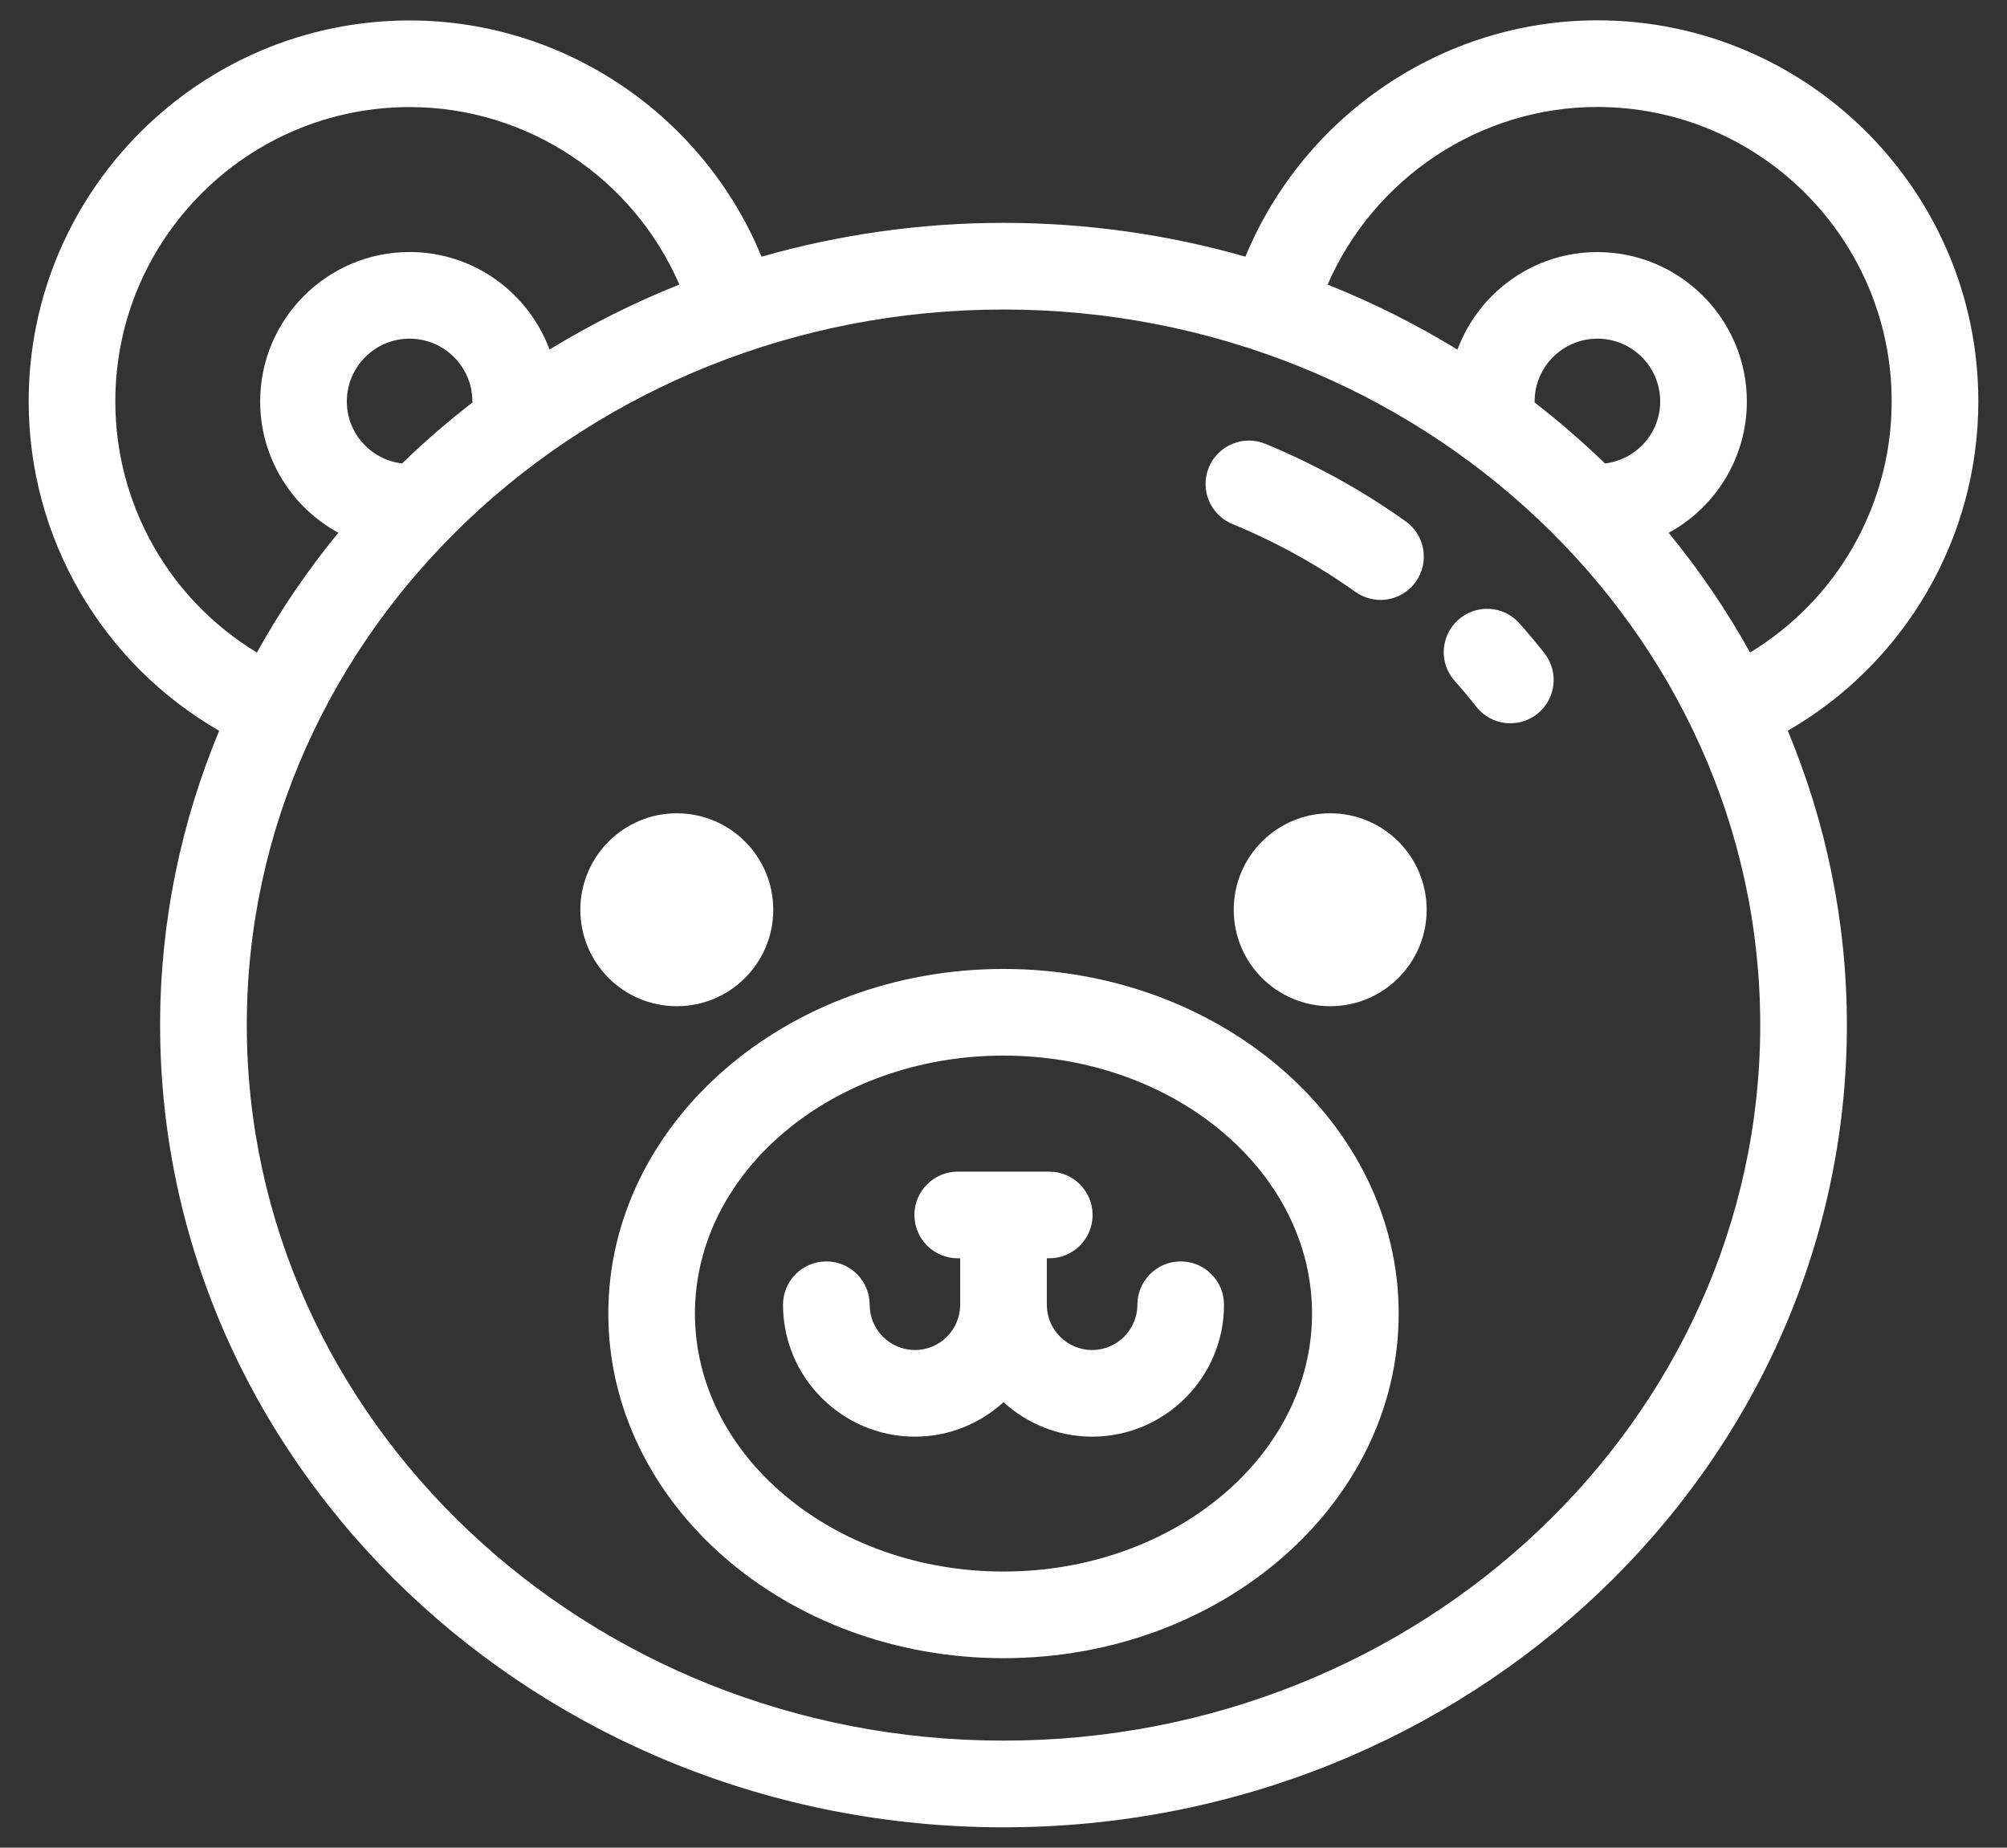
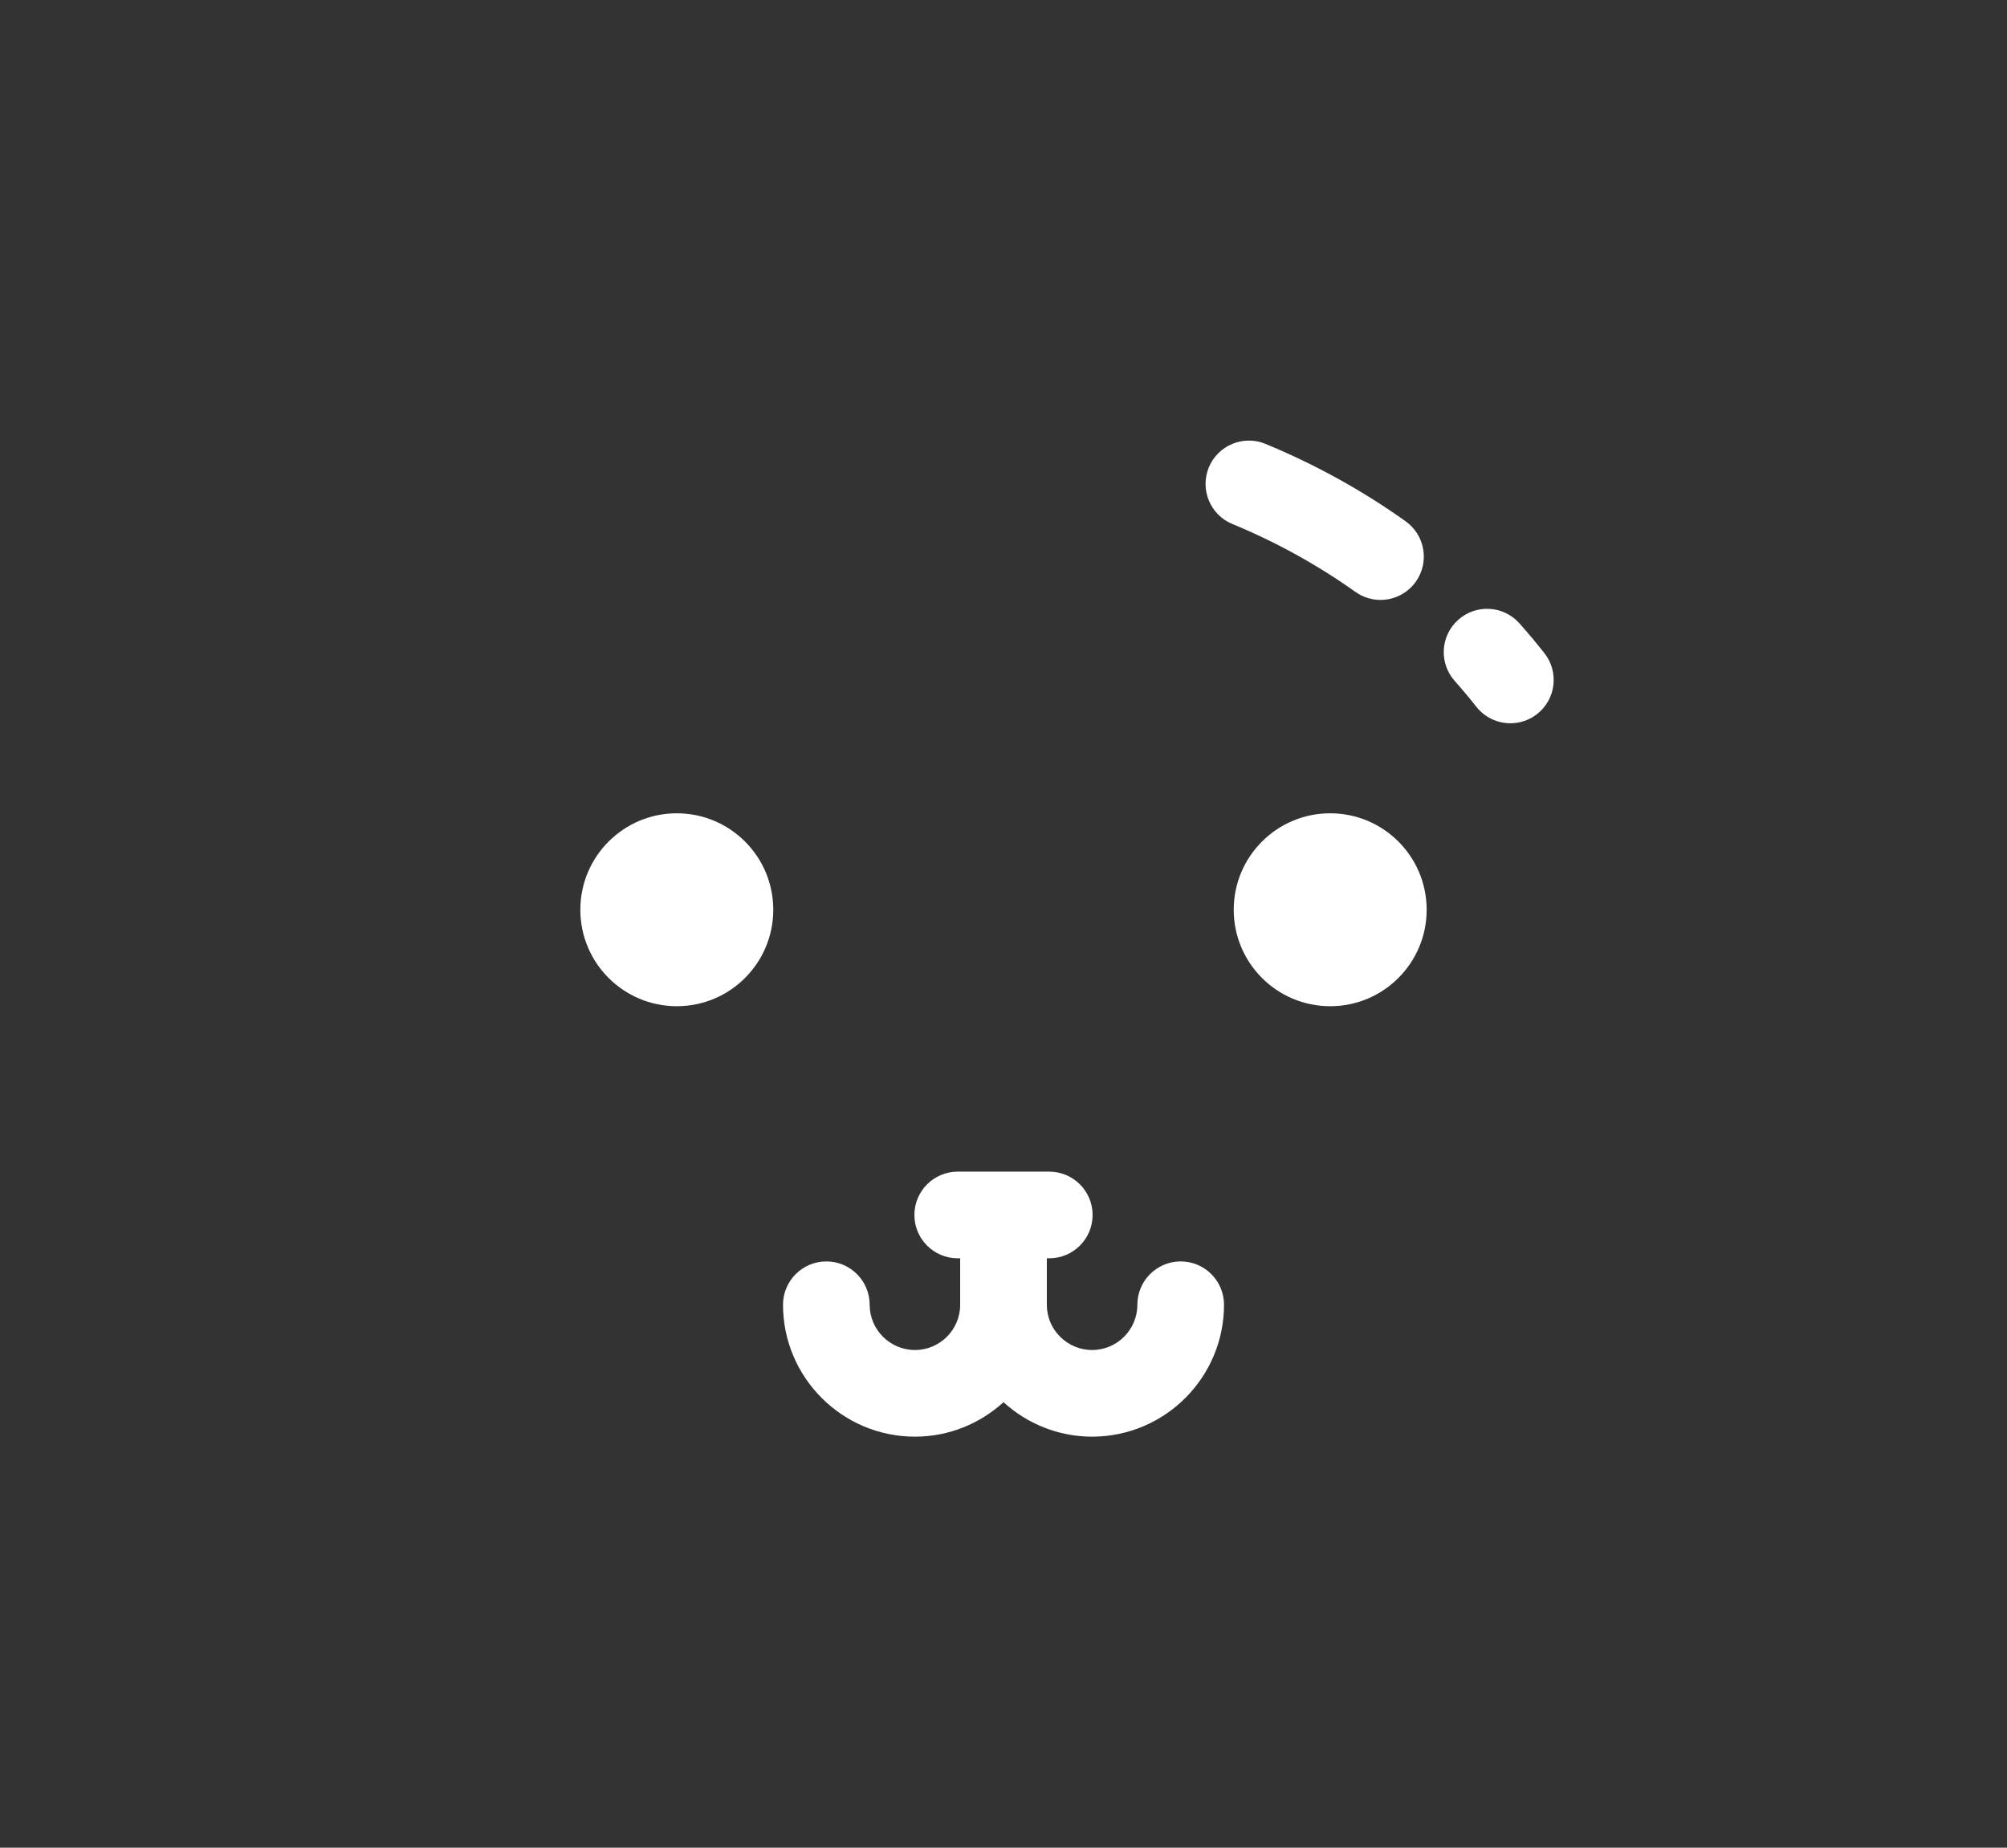
<svg xmlns="http://www.w3.org/2000/svg" width="63" height="58" viewBox="0 0 63 58" fill="none">
  <rect x="0" y="0" width="63" height="58" fill="#333333" stroke="none" />
  <path d="M38.685 16.449C40.052 17.013 41.351 17.73 42.545 18.579C42.785 18.749 43.06 18.832 43.333 18.832C43.758 18.832 44.176 18.633 44.442 18.261C44.877 17.649 44.735 16.801 44.123 16.364C42.761 15.393 41.28 14.576 39.721 13.933C39.028 13.647 38.232 13.978 37.945 14.672C37.66 15.369 37.991 16.164 38.685 16.449V16.449Z" fill="white" />
  <path d="M46.343 22.187C46.612 22.527 47.01 22.704 47.411 22.704C47.707 22.704 48.004 22.608 48.253 22.412C48.843 21.947 48.943 21.091 48.478 20.502C48.227 20.183 47.966 19.872 47.695 19.567C47.195 19.005 46.336 18.956 45.775 19.456C45.214 19.954 45.164 20.815 45.663 21.375C45.898 21.639 46.125 21.91 46.343 22.187L46.343 22.187Z" fill="white" />
-   <path d="M19.095 41.234C19.095 47.199 24.66 52.052 31.5 52.052C38.34 52.052 43.905 47.199 43.905 41.234C43.905 35.269 38.34 30.416 31.5 30.416C24.66 30.416 19.095 35.269 19.095 41.234ZM31.5 33.136C36.84 33.136 41.185 36.768 41.185 41.234C41.185 45.7 36.84 49.332 31.5 49.332C26.16 49.332 21.814 45.7 21.814 41.234C21.814 36.769 26.159 33.136 31.5 33.136Z" fill="white" />
  <path d="M28.719 45.098C29.79 45.098 30.765 44.686 31.5 44.016C32.236 44.685 33.211 45.098 34.281 45.098C36.564 45.098 38.422 43.241 38.422 40.957C38.422 40.206 37.812 39.597 37.062 39.597C36.311 39.597 35.702 40.207 35.702 40.957C35.702 41.741 35.064 42.378 34.281 42.378C33.498 42.378 32.86 41.74 32.86 40.957V39.499H32.937C33.688 39.499 34.297 38.89 34.297 38.139C34.297 37.389 33.688 36.779 32.937 36.779H30.063C29.312 36.779 28.703 37.389 28.703 38.139C28.703 38.89 29.312 39.499 30.063 39.499H30.14V40.957C30.14 41.741 29.503 42.378 28.72 42.378C27.937 42.378 27.299 41.74 27.299 40.957C27.299 40.206 26.689 39.597 25.939 39.597C25.188 39.597 24.579 40.207 24.579 40.957C24.579 43.24 26.437 45.098 28.72 45.098H28.719Z" fill="white" />
  <path d="M24.273 28.558C24.273 30.23 22.918 31.586 21.245 31.586C19.573 31.586 18.217 30.23 18.217 28.558C18.217 26.886 19.573 25.53 21.245 25.53C22.917 25.53 24.273 26.885 24.273 28.558Z" fill="white" />
  <path d="M44.783 28.558C44.783 30.23 43.427 31.586 41.755 31.586C40.082 31.586 38.727 30.23 38.727 28.558C38.727 26.886 40.082 25.53 41.755 25.53C43.427 25.53 44.783 26.885 44.783 28.558Z" fill="white" />
-   <path d="M6.88 22.939C5.689 25.802 5.026 28.917 5.026 32.178C5.026 46.063 16.903 57.361 31.5 57.361C46.098 57.361 57.974 46.065 57.974 32.178C57.974 28.916 57.312 25.8 56.119 22.937C59.789 20.821 62.1 16.9 62.1 12.599C62.1 6.004 56.734 0.638 50.139 0.638C45.278 0.638 40.921 3.631 39.094 8.057C36.687 7.37 34.139 6.996 31.5 6.996C28.861 6.996 26.313 7.37 23.905 8.058C22.085 3.632 17.73 0.642 12.86 0.642C6.265 0.641 0.9 6.006 0.9 12.599C0.9 16.905 3.211 20.826 6.88 22.94L6.88 22.939ZM50.139 3.358C55.234 3.358 59.38 7.503 59.38 12.599C59.38 15.852 57.669 18.826 54.934 20.483C54.199 19.156 53.343 17.9 52.38 16.726C53.841 15.93 54.834 14.38 54.834 12.604C54.834 10.017 52.729 7.913 50.143 7.913C48.13 7.913 46.415 9.189 45.75 10.974C44.462 10.188 43.101 9.502 41.674 8.934C43.124 5.599 46.443 3.358 50.139 3.358ZM50.381 14.549C49.682 13.872 48.944 13.232 48.169 12.633C48.169 12.622 48.172 12.613 48.172 12.602C48.172 11.515 49.056 10.631 50.143 10.631C51.23 10.631 52.114 11.515 52.114 12.602C52.114 13.607 51.355 14.43 50.381 14.549L50.381 14.549ZM55.254 32.178C55.254 44.564 44.598 54.64 31.5 54.64C18.402 54.64 7.747 44.563 7.747 32.178C7.747 19.793 18.402 9.716 31.5 9.716C44.598 9.716 55.254 19.793 55.254 32.178V32.178ZM12.62 14.549C11.646 14.43 10.887 13.607 10.887 12.602C10.887 11.515 11.771 10.631 12.857 10.631C13.944 10.631 14.828 11.515 14.828 12.602C14.828 12.612 14.831 12.622 14.832 12.633C14.056 13.232 13.318 13.872 12.619 14.549L12.62 14.549ZM12.86 3.361C16.564 3.361 19.882 5.6 21.325 8.933C19.899 9.5 18.538 10.186 17.25 10.972C16.585 9.187 14.87 7.911 12.857 7.911C10.271 7.911 8.167 10.016 8.167 12.602C8.167 14.379 9.16 15.928 10.62 16.724C9.656 17.898 8.799 19.156 8.065 20.484C5.33 18.83 3.62 15.856 3.62 12.599C3.62 7.505 7.765 3.361 12.86 3.361V3.361Z" fill="white" />
</svg>